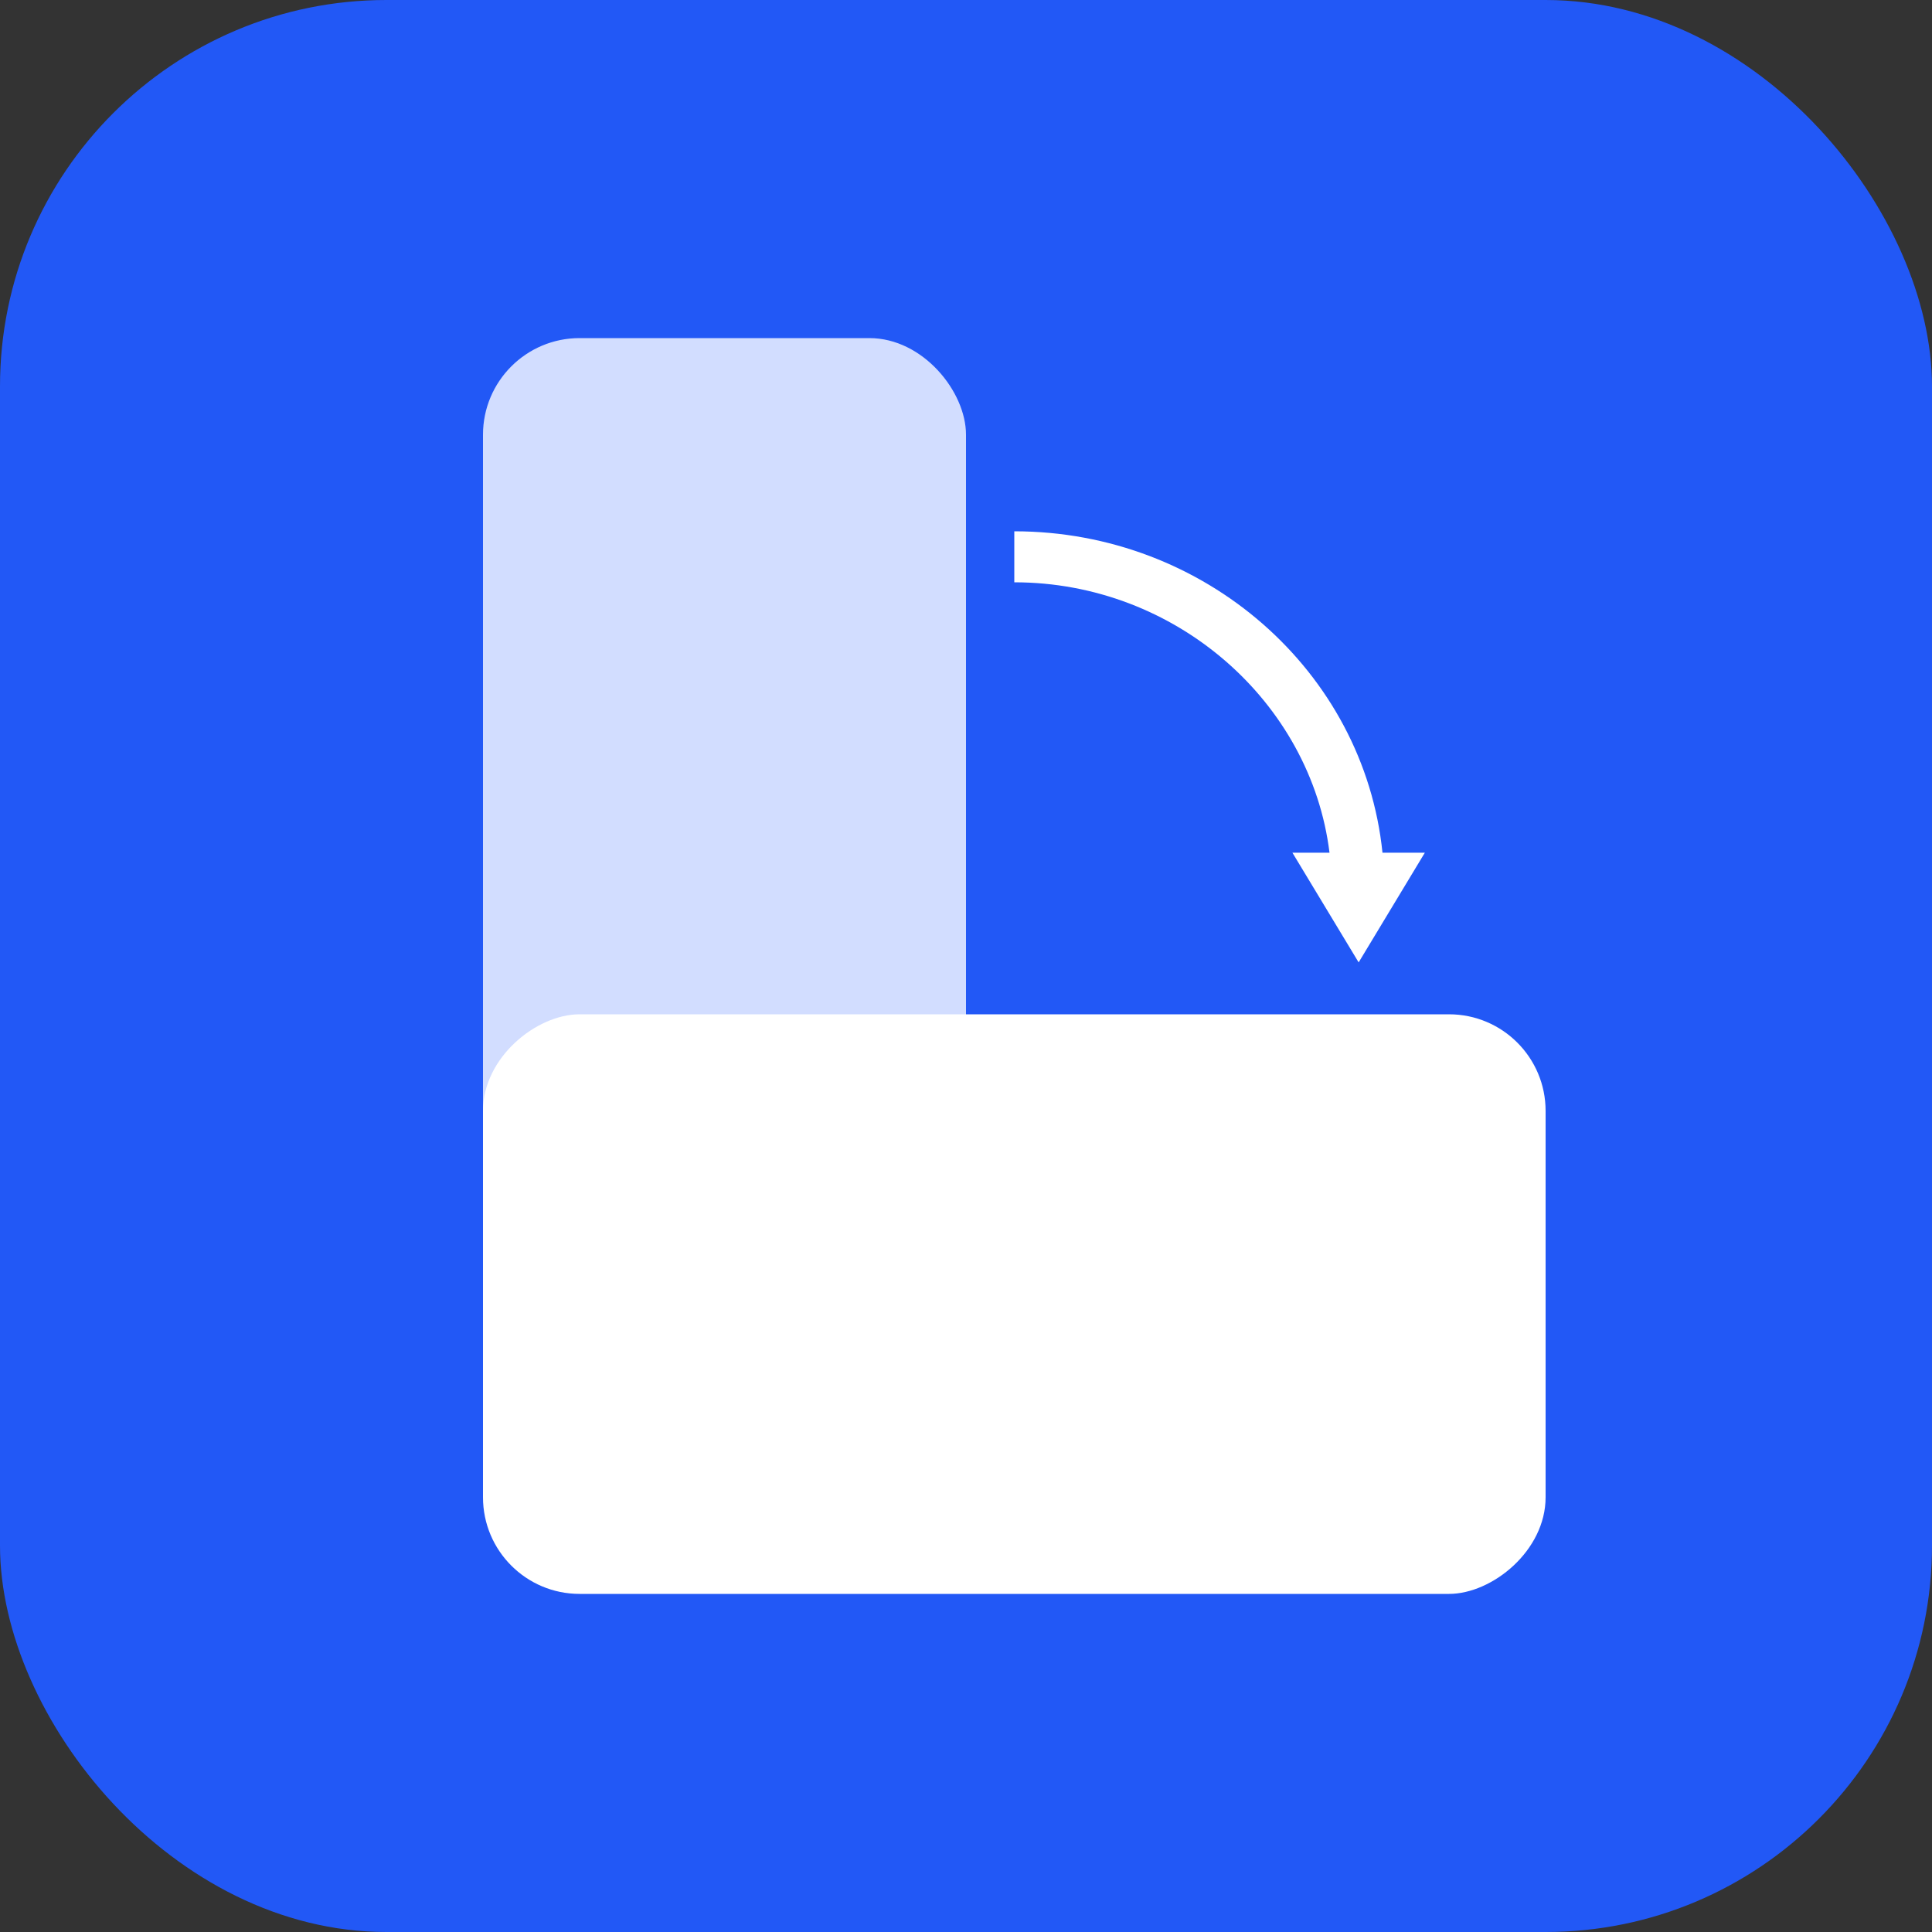
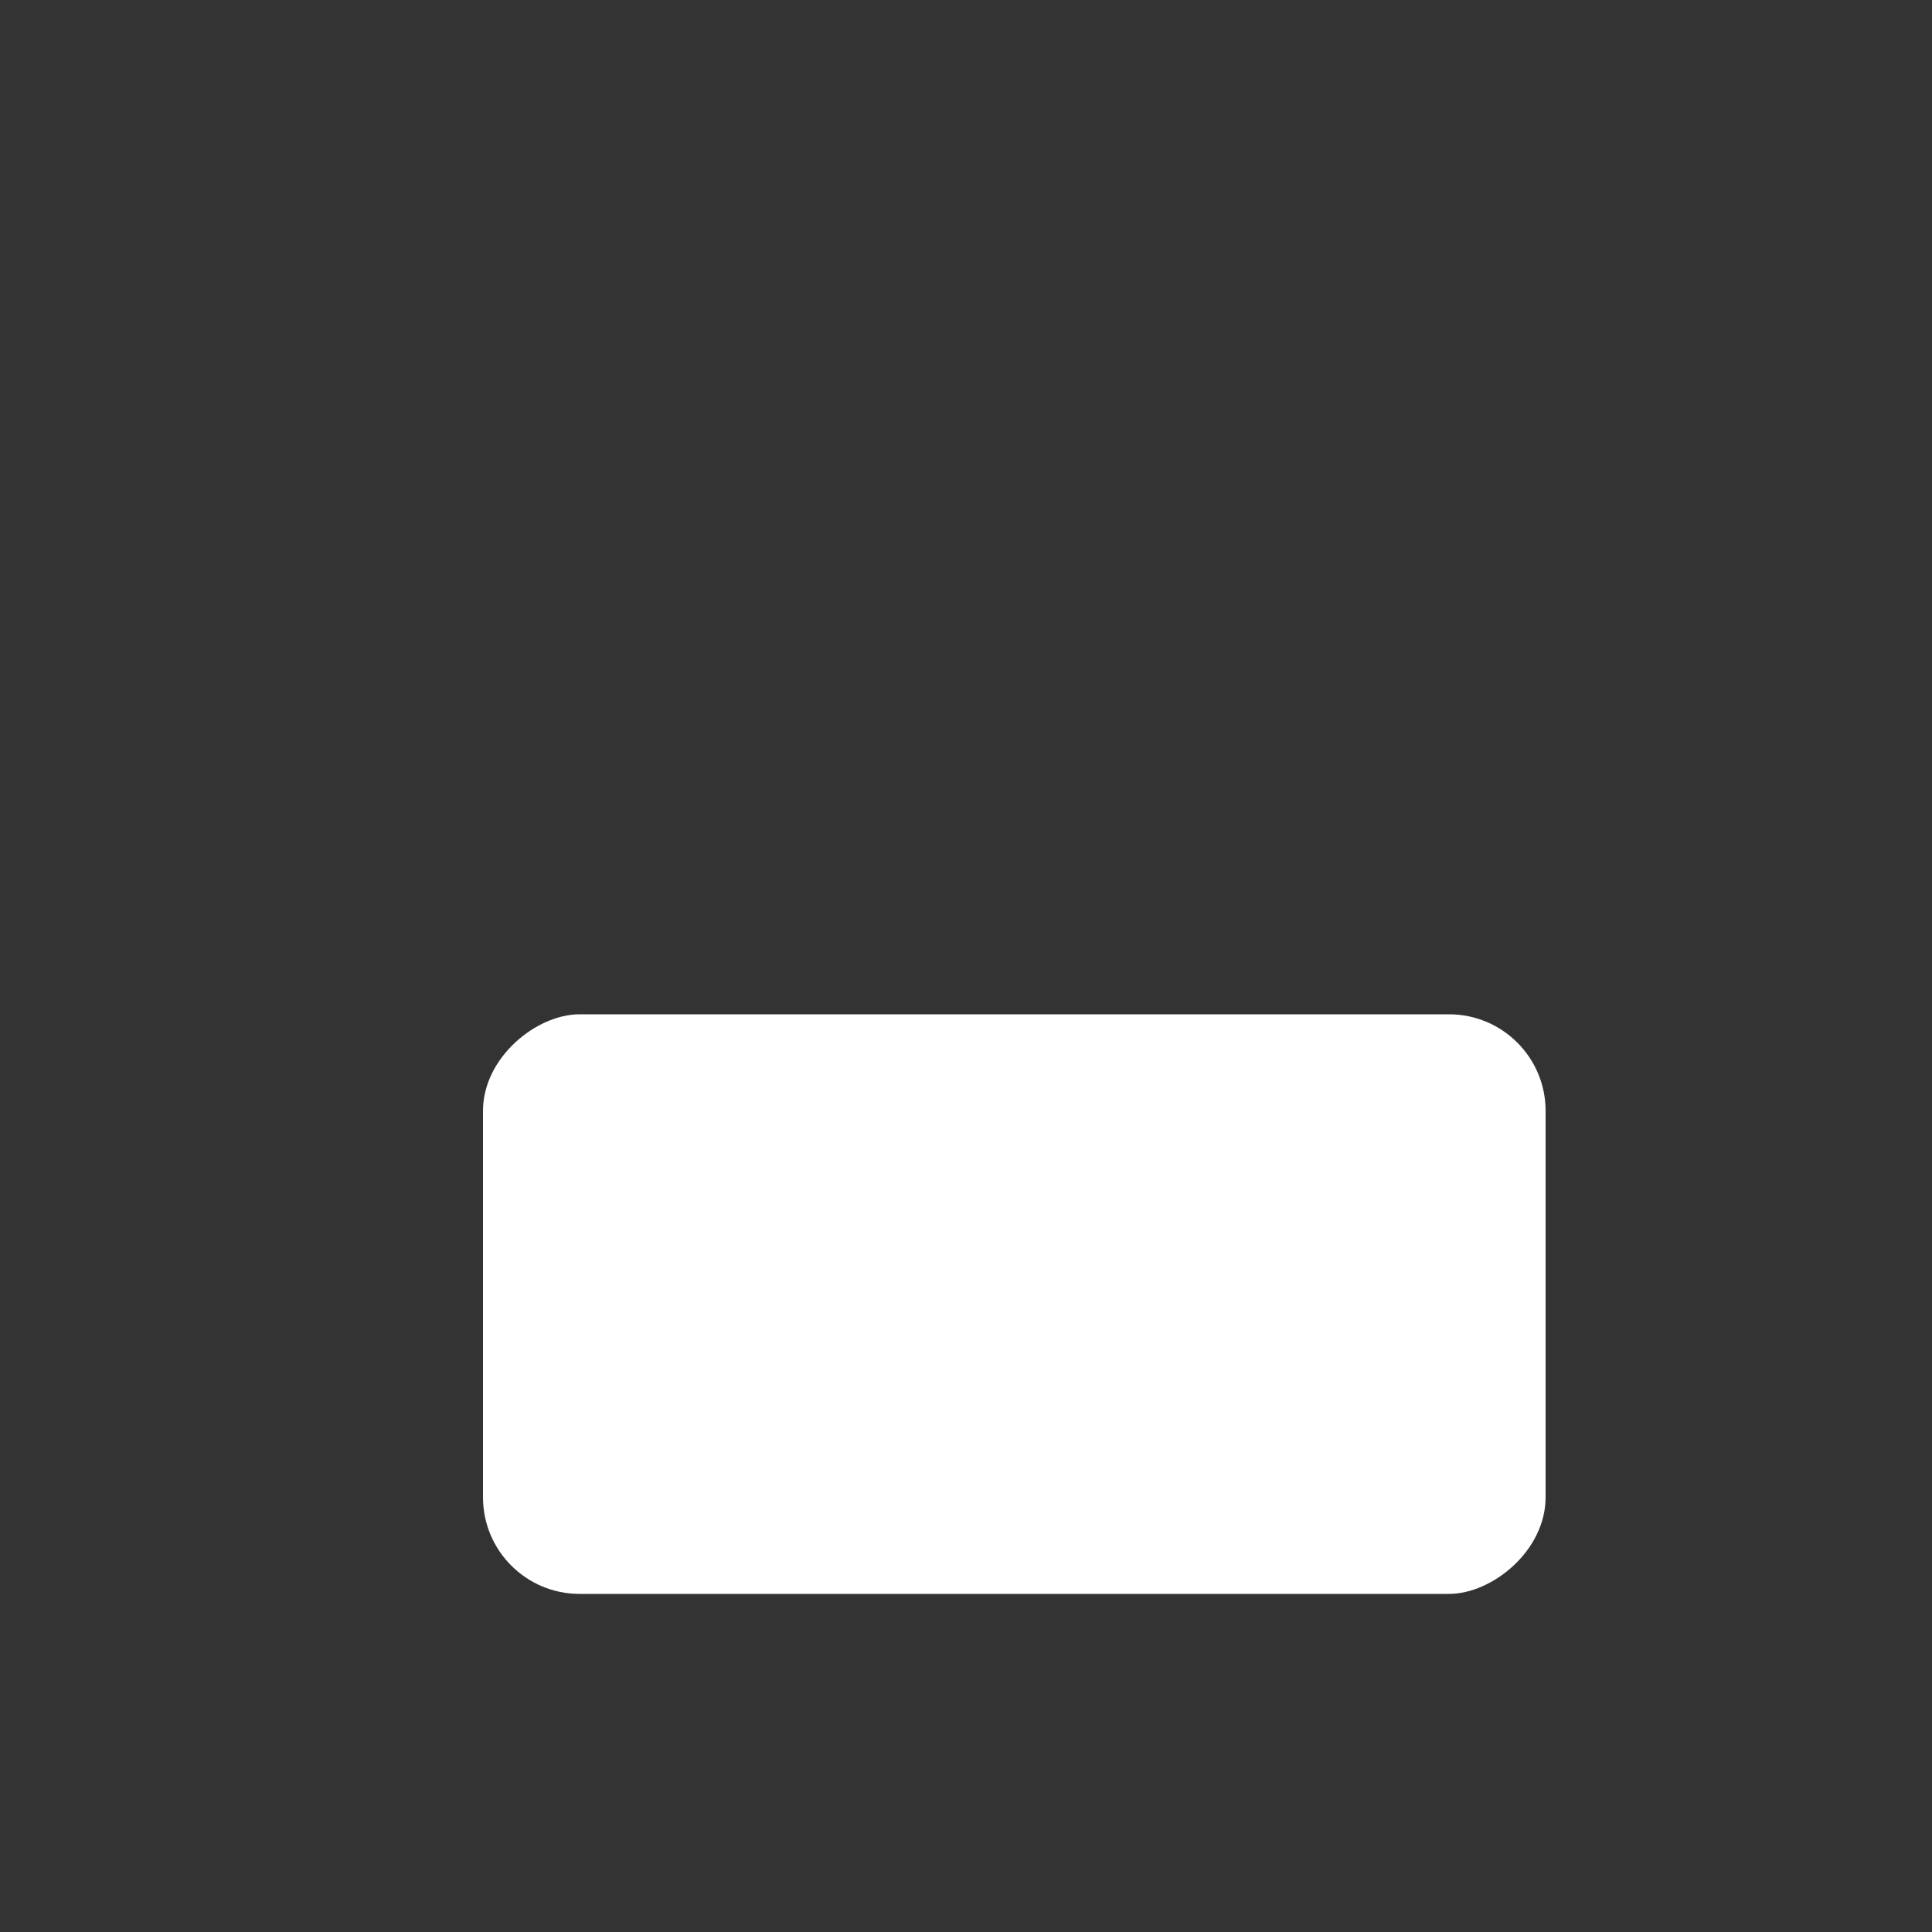
<svg xmlns="http://www.w3.org/2000/svg" fill="none" version="1.1" width="60" height="60" viewBox="0 0 60 60">
  <rect x="0" y="0" width="60" height="60" fill="#333333" stroke="none" />
  <g>
    <g>
      <g>
-         <rect x="0" y="0" width="60" height="60" rx="12" fill="#2258F6" fill-opacity="1" />
-       </g>
+         </g>
      <g>
        <g>
          <g>
            <g>
-               <rect x="15" y="10.5" width="15" height="30" rx="3" fill="#D2DDFF" fill-opacity="1" />
-             </g>
+               </g>
          </g>
          <g>
-             <path d="M41.289,26.481L40.137,26.481L42.194,29.888L44.25,26.481L42.934,26.481C42.358,20.857,37.423,16.5,31.5,16.5L31.5,18.084C36.518,18.084,40.713,21.808,41.289,26.481Z" fill="#FFFFFF" fill-opacity="1" />
-           </g>
+             </g>
          <g transform="matrix(0,1,-1,0,79.5,-16.5)">
            <g>
              <rect x="48" y="31.5" width="18" height="33" rx="3" fill="#FFFFFF" fill-opacity="1" />
            </g>
          </g>
        </g>
      </g>
    </g>
  </g>
</svg>